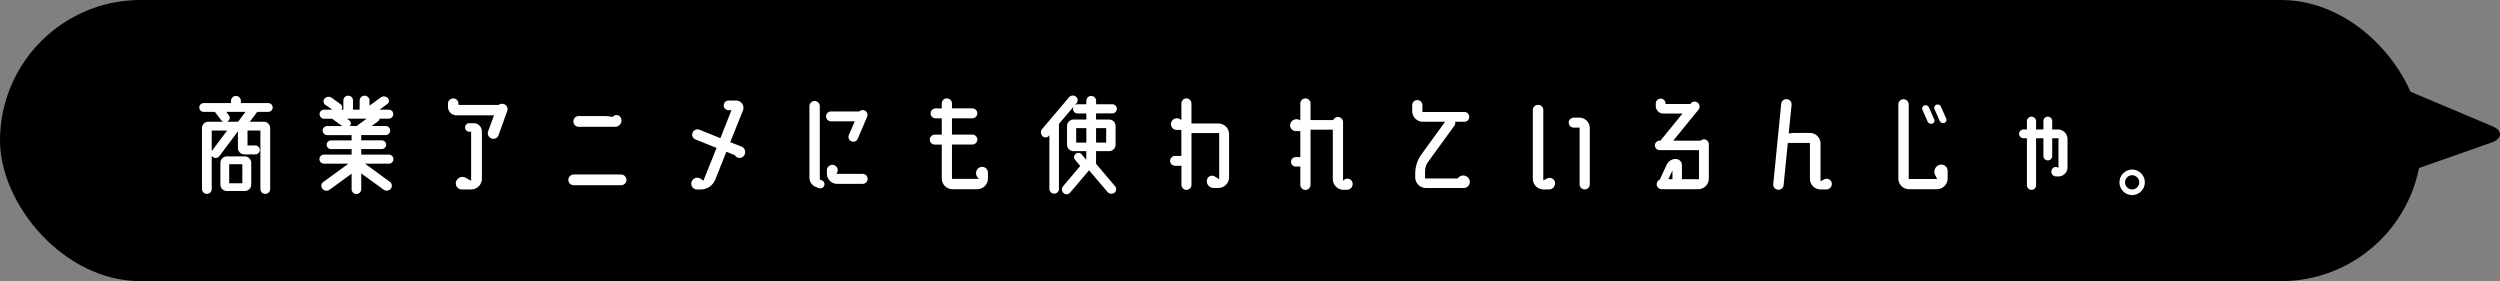
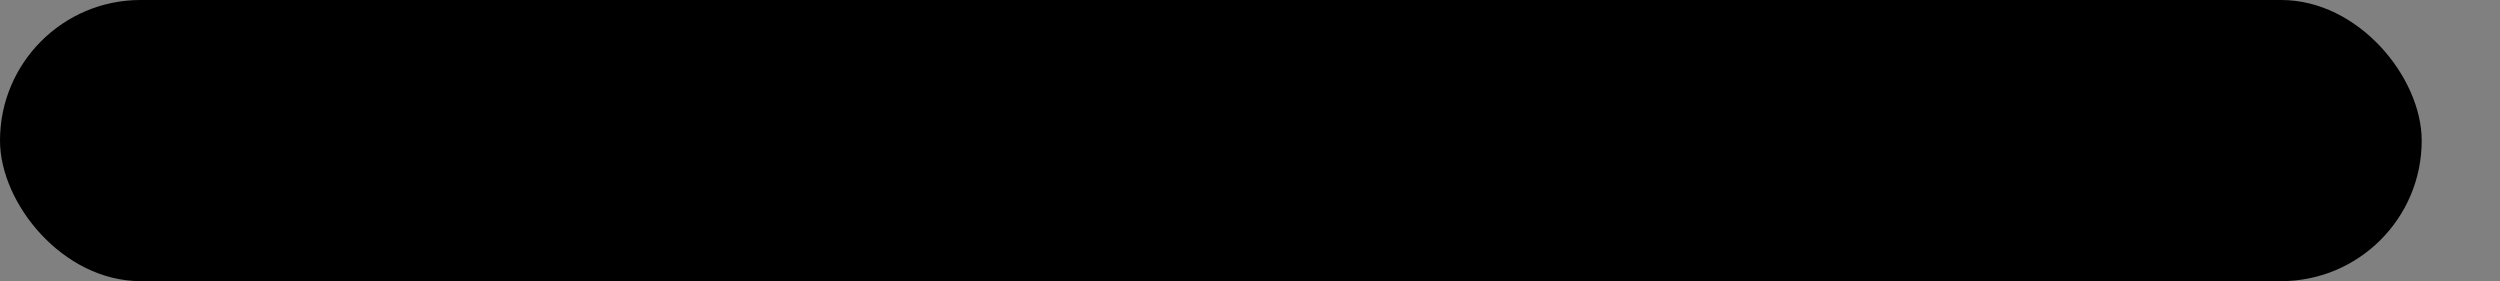
<svg xmlns="http://www.w3.org/2000/svg" width="249" height="28" viewBox="0 0 249 28">
  <rect x="0" y="0" width="249" height="28" fill="#808080" stroke="none" />
  <g id="ふきだし_博士4" transform="translate(-49 -326.545)">
    <g id="グループ_132" data-name="グループ 132" transform="translate(30 11.499)">
      <rect id="長方形_197" data-name="長方形 197" width="241.201" height="28" rx="14" transform="translate(19 315.046)" />
-       <path id="パス_608" data-name="パス 608" d="M4.642,15.924.187,3.235C-.289,1.871.2,0,1.026,0h9.8c.875,0,1.346,2.04.785,3.38L6.266,16.068c-.435,1.026-1.237.966-1.624-.145Z" transform="translate(251.201 333.897) rotate(-90)" />
    </g>
-     <path id="パス_641" data-name="パス 641" d="M6.888-3.42a.643.643,0,0,1,.636.648v2.16a.64.64,0,0,1-.636.636h-1.8a.64.64,0,0,1-.636-.636v-2.16a.643.643,0,0,1,.636-.648ZM6.636-.744v-1.9H5.328v1.9ZM9.216-7.86H8.124l-.744.984H8.772a.632.632,0,0,1,.636.636V-.168a.484.484,0,0,1-.492.48.481.481,0,0,1-.48-.48V-6H7.152v1.488h.78a.451.451,0,0,1,.444.444.451.451,0,0,1-.444.444h-1.1a.643.643,0,0,1-.636-.648V-5.916L4.344-3.444a.456.456,0,0,1-.636.084.569.569,0,0,1-.12-.12V-.168a.481.481,0,0,1-.48.48.492.492,0,0,1-.492-.48V-6.24a.635.635,0,0,1,.648-.636H4.752A.45.45,0,0,1,4.5-7.068L3.9-7.86H2.784a.43.43,0,0,1-.432-.432.441.441,0,0,1,.432-.444H5.508v-.216A.494.494,0,0,1,6-9.444a.494.494,0,0,1,.492.492v.216H9.216a.451.451,0,0,1,.444.444A.441.441,0,0,1,9.216-7.86Zm-5.6,3.876L5.124-6H3.588v2.04C3.6-3.972,3.6-3.984,3.612-3.984ZM6.288-6.972l.66-.888H5.04L5.3-7.5a.4.4,0,0,1-.132.588L5.1-6.876H6.228A.421.421,0,0,1,6.288-6.972Zm15.4,3.816a.456.456,0,0,1-.456.456H18.852L21.336-.888A.48.48,0,0,1,21.42-.2a.525.525,0,0,1-.72.084L18.48-1.728V-.156a.481.481,0,0,1-.48.48.481.481,0,0,1-.48-.48V-1.7l-2.2,1.6a.522.522,0,0,1-.708-.1A.468.468,0,0,1,14.7-.876L17.208-2.7H14.772a.456.456,0,0,1-.456-.456.446.446,0,0,1,.456-.444H17.52v-.552H15.468a.438.438,0,0,1-.432-.432.438.438,0,0,1,.432-.432H17.52v-.528H15.084a.451.451,0,0,1-.444-.444.453.453,0,0,1,.444-.456h1.5l-1-.732h-.8a.456.456,0,0,1-.456-.456.446.446,0,0,1,.456-.444H15.6l-.708-.492a.421.421,0,0,1-.06-.624.549.549,0,0,1,.72-.06l.876.636a.394.394,0,0,1,.084.54H16.7v-.912a.481.481,0,0,1,.48-.48.481.481,0,0,1,.48.48v.912h.66v-.9a.487.487,0,0,1,.492-.492.487.487,0,0,1,.492.492v.5l1.116-.816a.532.532,0,0,1,.7.06.381.381,0,0,1-.036.588l-.78.564h.912a.446.446,0,0,1,.456.444.456.456,0,0,1-.456.456h-.9a.467.467,0,0,1-.18.276l-.624.456h1.4a.446.446,0,0,1,.444.456.443.443,0,0,1-.444.444H18.48v.528h2.052a.438.438,0,0,1,.432.432.438.438,0,0,1-.432.432H18.48V-3.6h2.748A.446.446,0,0,1,21.684-3.156ZM17.292-7a.343.343,0,0,1,.024.552h.7l1-.732H17.064Zm15.4-1.632a.533.533,0,0,1,.324.7l-.864,2.4a.543.543,0,0,1-.7.324.562.562,0,0,1-.336-.708l.588-1.6H27.948a.84.84,0,0,1-.828-.84v-.312a.515.515,0,0,1,.516-.528.518.518,0,0,1,.528.528v.12h4A.549.549,0,0,1,32.688-8.628Zm-3.036,1.9a.832.832,0,0,1,.84.828v4.7A1.07,1.07,0,0,1,29.424-.132h-.936a.6.6,0,0,1-.564-.78.673.673,0,0,1,.96-.384l.54.3V-5.88h-.18a.42.42,0,0,1-.42-.432.417.417,0,0,1,.42-.42Zm15.24,5.64a.535.535,0,0,1-.528.54H39.636a.535.535,0,0,1-.528-.54.533.533,0,0,1,.528-.528h4.728A.533.533,0,0,1,44.892-1.092Zm-1.38-6.252a.478.478,0,0,1,.84.132.619.619,0,0,1-.588.84H40.14a.528.528,0,0,1-.528-.54.525.525,0,0,1,.528-.528h2.58A3.489,3.489,0,0,1,43.512-7.344Zm12.8,2.928a.593.593,0,0,1,.228.984.507.507,0,0,1-.4.156A.505.505,0,0,1,55.7-3.54l-.852-.348-1.1,2.76a1.573,1.573,0,0,1-1.452,1h-.372a.576.576,0,0,1-.54-.768.6.6,0,0,1,.936-.276l.24.168,1.308-3.264-2.088-.84a.513.513,0,0,1-.3-.672.532.532,0,0,1,.684-.3l2.088.84,1.1-2.784h-.288a.481.481,0,0,1-.48-.48.481.481,0,0,1,.48-.48h.756a.723.723,0,0,1,.672,1l-1.26,3.144Zm8.952-2.5a.494.494,0,0,1-.492-.492.487.487,0,0,1,.492-.492h2.82a.5.5,0,0,1,.528-.1.486.486,0,0,1,.252.624l-.936,2.2a.485.485,0,0,1-.636.252.482.482,0,0,1-.252-.624l.588-1.368ZM68.424-1.68a.5.5,0,0,1,.492.5.5.5,0,0,1-.492.492H65.88A1.019,1.019,0,0,1,64.86-1.7V-2.04a.538.538,0,0,1,.66-.528.53.53,0,0,1,.36.756l-.072.132Zm-4.08.636a.42.42,0,0,1,.252.528.42.42,0,0,1-.528.252l-.276-.1a1.006,1.006,0,0,1-.672-.948V-8.424a.52.52,0,0,1,.516-.516.52.52,0,0,1,.516.516v7.308ZM80.1-2.34a.581.581,0,0,1,.8.54v.576A1.07,1.07,0,0,1,79.836-.156H77.364A1.07,1.07,0,0,1,76.3-1.224V-4.6h-.7a.494.494,0,0,1-.492-.492.5.5,0,0,1,.492-.5h.7v-1.62h-.612a.5.5,0,0,1-.5-.492.507.507,0,0,1,.5-.5H76.3V-8.7a.507.507,0,0,1,.5-.5.51.51,0,0,1,.516.5v.492h2.028a.507.507,0,0,1,.5.5.5.5,0,0,1-.5.492H77.316v1.62h2.028a.507.507,0,0,1,.5.5.5.5,0,0,1-.5.492H77.316v3.42h2.676l-.132-.156A.647.647,0,0,1,80.1-2.34Zm11.568-.348,1.9,2.244A.449.449,0,0,1,93.492.2.5.5,0,0,1,92.808.12L90.972-2.04,89.076.192a.447.447,0,0,1-.648.036.489.489,0,0,1-.036-.684l1.7-2.016-.516-.612a.408.408,0,0,1,.06-.588.422.422,0,0,1,.6.048l.456.54v-.864H89.412a.64.64,0,0,1-.636-.636V-6.456a.64.64,0,0,1,.636-.636H90.7V-7.7H89.82a.453.453,0,0,1-.444-.456.5.5,0,0,1,.06-.228L87.972-6.66V-.18A.469.469,0,0,1,87.5.288a.471.471,0,0,1-.48-.468V-5.544l-.06.084a.423.423,0,0,1-.636.012.532.532,0,0,1-.024-.708L88.968-9.3a.5.5,0,0,1,.684-.084.451.451,0,0,1,.084.648l-.192.228a.4.4,0,0,1,.276-.108H90.7v-.336a.487.487,0,0,1,.492-.492.484.484,0,0,1,.48.492v.336h1.608a.456.456,0,0,1,.456.456.456.456,0,0,1-.456.456H91.668v.612h1.308a.64.64,0,0,1,.636.636v1.872a.64.64,0,0,1-.636.636H91.668v1.26ZM92.676-6.24H91.668V-4.8h1.008ZM89.688-4.8H90.7V-6.24H89.688Zm14.16-1.9a1.063,1.063,0,0,1,1.068,1.068v4.284a1.063,1.063,0,0,1-1.068,1.068h-.48a.674.674,0,0,1-.66-.792.528.528,0,0,1,.816-.336l.408.264v-4.6h-2.76V-.588a.507.507,0,0,1-.5.5.507.507,0,0,1-.5-.5v-1.9H99.54a.5.5,0,0,1-.5-.492.5.5,0,0,1,.5-.492h.624V-6.06H99.7a.576.576,0,0,1-.54-.768.6.6,0,0,1,.936-.264l.072.048V-8.7a.507.507,0,0,1,.5-.5.507.507,0,0,1,.5.5v2ZM117.192-.864a.576.576,0,0,1-.54.768h-.336a1.07,1.07,0,0,1-1.068-1.068v-4.92h-2.22v5.5a.507.507,0,0,1-.5.5.51.51,0,0,1-.516-.5V-2.412h-.456a.461.461,0,0,1-.468-.468.461.461,0,0,1,.468-.468h.456V-5.94h-.444a.576.576,0,0,1-.54-.768.647.647,0,0,1,.96-.312l.024.012V-8.7a.51.51,0,0,1,.516-.5.507.507,0,0,1,.5.5v1.656H115.3a.492.492,0,0,1,.468-.3.507.507,0,0,1,.5.5V-.984l.072-.072A.518.518,0,0,1,117.192-.864Zm11.652-.252a.6.6,0,0,1-.552.84h-3.768a1.07,1.07,0,0,1-1.068-1.068V-1.7a3.312,3.312,0,0,1,.624-1.932l2.352-3.24h-2.208a1.07,1.07,0,0,1-1.068-1.068v-.588a.5.5,0,0,1,.516-.5.5.5,0,0,1,.5.5v.684h4.176a.487.487,0,0,1,.492.492.484.484,0,0,1-.492.48h-.912a.525.525,0,0,1-.084.4l-2.616,3.6a1.611,1.611,0,0,0-.3.936v.708h3.216l.144-.12A.657.657,0,0,1,128.844-1.116Zm10.392-6.168h.564a1.047,1.047,0,0,1,1.044,1.056v5.58a.512.512,0,0,1-.516.516.51.51,0,0,1-.5-.516v-5.64h-.588a.5.5,0,0,1-.492-.5A.5.5,0,0,1,139.236-7.284Zm-1.86,6.432a.608.608,0,0,1-.6.72h-.54A1.07,1.07,0,0,1,135.168-1.2V-8.04a.522.522,0,0,1,.528-.516.512.512,0,0,1,.516.516v7.008l.384-.192A.541.541,0,0,1,137.376-.852Zm14.832-4.272a.494.494,0,0,1,.492.492v3.408a1.06,1.06,0,0,1-1.056,1.068H148a.5.5,0,0,1-.492-.492.487.487,0,0,1,.3-.456l.7-1.5a.985.985,0,0,1,.888-.564.62.62,0,0,1,.624.624v1.392h1.7V-4.044h-3.924a.479.479,0,0,1-.468-.48.477.477,0,0,1,.468-.468h.084l2.2-2.7h-1.92a.748.748,0,0,1-.744-.744v-.252a.494.494,0,0,1,.492-.492.492.492,0,0,1,.48.492v.048h2.472l.048-.06a.481.481,0,0,1,.684-.072.484.484,0,0,1,.072.7l-2.508,3.084h2.736A.464.464,0,0,1,152.208-5.124Zm-3.132,3.108-.408.864h.408ZM164.94-.792a.55.55,0,0,1-.528.66h-.576A1.07,1.07,0,0,1,162.768-1.2V-4.764h-2.2l-.42,4.2a.5.5,0,0,1-.564.456.507.507,0,0,1-.468-.564l.792-7.992a.512.512,0,0,1,.564-.456.507.507,0,0,1,.468.564L160.656-5.7a2.984,2.984,0,0,1,.552-.06h1.56a1.06,1.06,0,0,1,1.056,1.068V-.948l.372-.192A.523.523,0,0,1,164.94-.792ZM175.668-2.58a.632.632,0,0,1,.816.6v.756a1.07,1.07,0,0,1-1.068,1.068h-2.772a1.063,1.063,0,0,1-1.068-1.068V-8.6a.512.512,0,0,1,.516-.516.512.512,0,0,1,.516.516v7.428h2.832l-.2-.4A.72.72,0,0,1,175.668-2.58Zm-1.176-4.308-.516-1.176a.323.323,0,0,1,.192-.432.355.355,0,0,1,.456.2l.516,1.176a.309.309,0,0,1-.18.432A.385.385,0,0,1,174.492-6.888Zm1.2-.072-.516-1.176a.331.331,0,0,1,.18-.432.374.374,0,0,1,.468.2l.516,1.176a.318.318,0,0,1-.18.432A.385.385,0,0,1,175.692-6.96Zm11.772.852a.963.963,0,0,1,.96.96v2.82a.9.9,0,0,1-.888.9h-.252a.472.472,0,0,1-.444-.624l.012-.036a.423.423,0,0,1,.672-.18V-5.232H186.9v1.776a.441.441,0,0,1-.444.432.438.438,0,0,1-.432-.432V-5.232h-.732v4.7a.453.453,0,0,1-.456.444.453.453,0,0,1-.456-.444v-4.7h-.336a.441.441,0,0,1-.444-.432.443.443,0,0,1,.444-.444h.336v-.816a.456.456,0,0,1,.456-.456.456.456,0,0,1,.456.456v.816h.732v-.84a.438.438,0,0,1,.432-.432.441.441,0,0,1,.444.432v.84Zm7.4,4.56a.709.709,0,0,0-.708.708.709.709,0,0,0,.708.708.717.717,0,0,0,.708-.708A.717.717,0,0,0,194.868-1.548Zm0-.564a1.27,1.27,0,0,1,1.26,1.272,1.27,1.27,0,0,1-1.26,1.272A1.28,1.28,0,0,1,193.6-.84,1.28,1.28,0,0,1,194.868-2.112Z" transform="translate(66.5 345.545)" fill="#fff" />
  </g>
</svg>